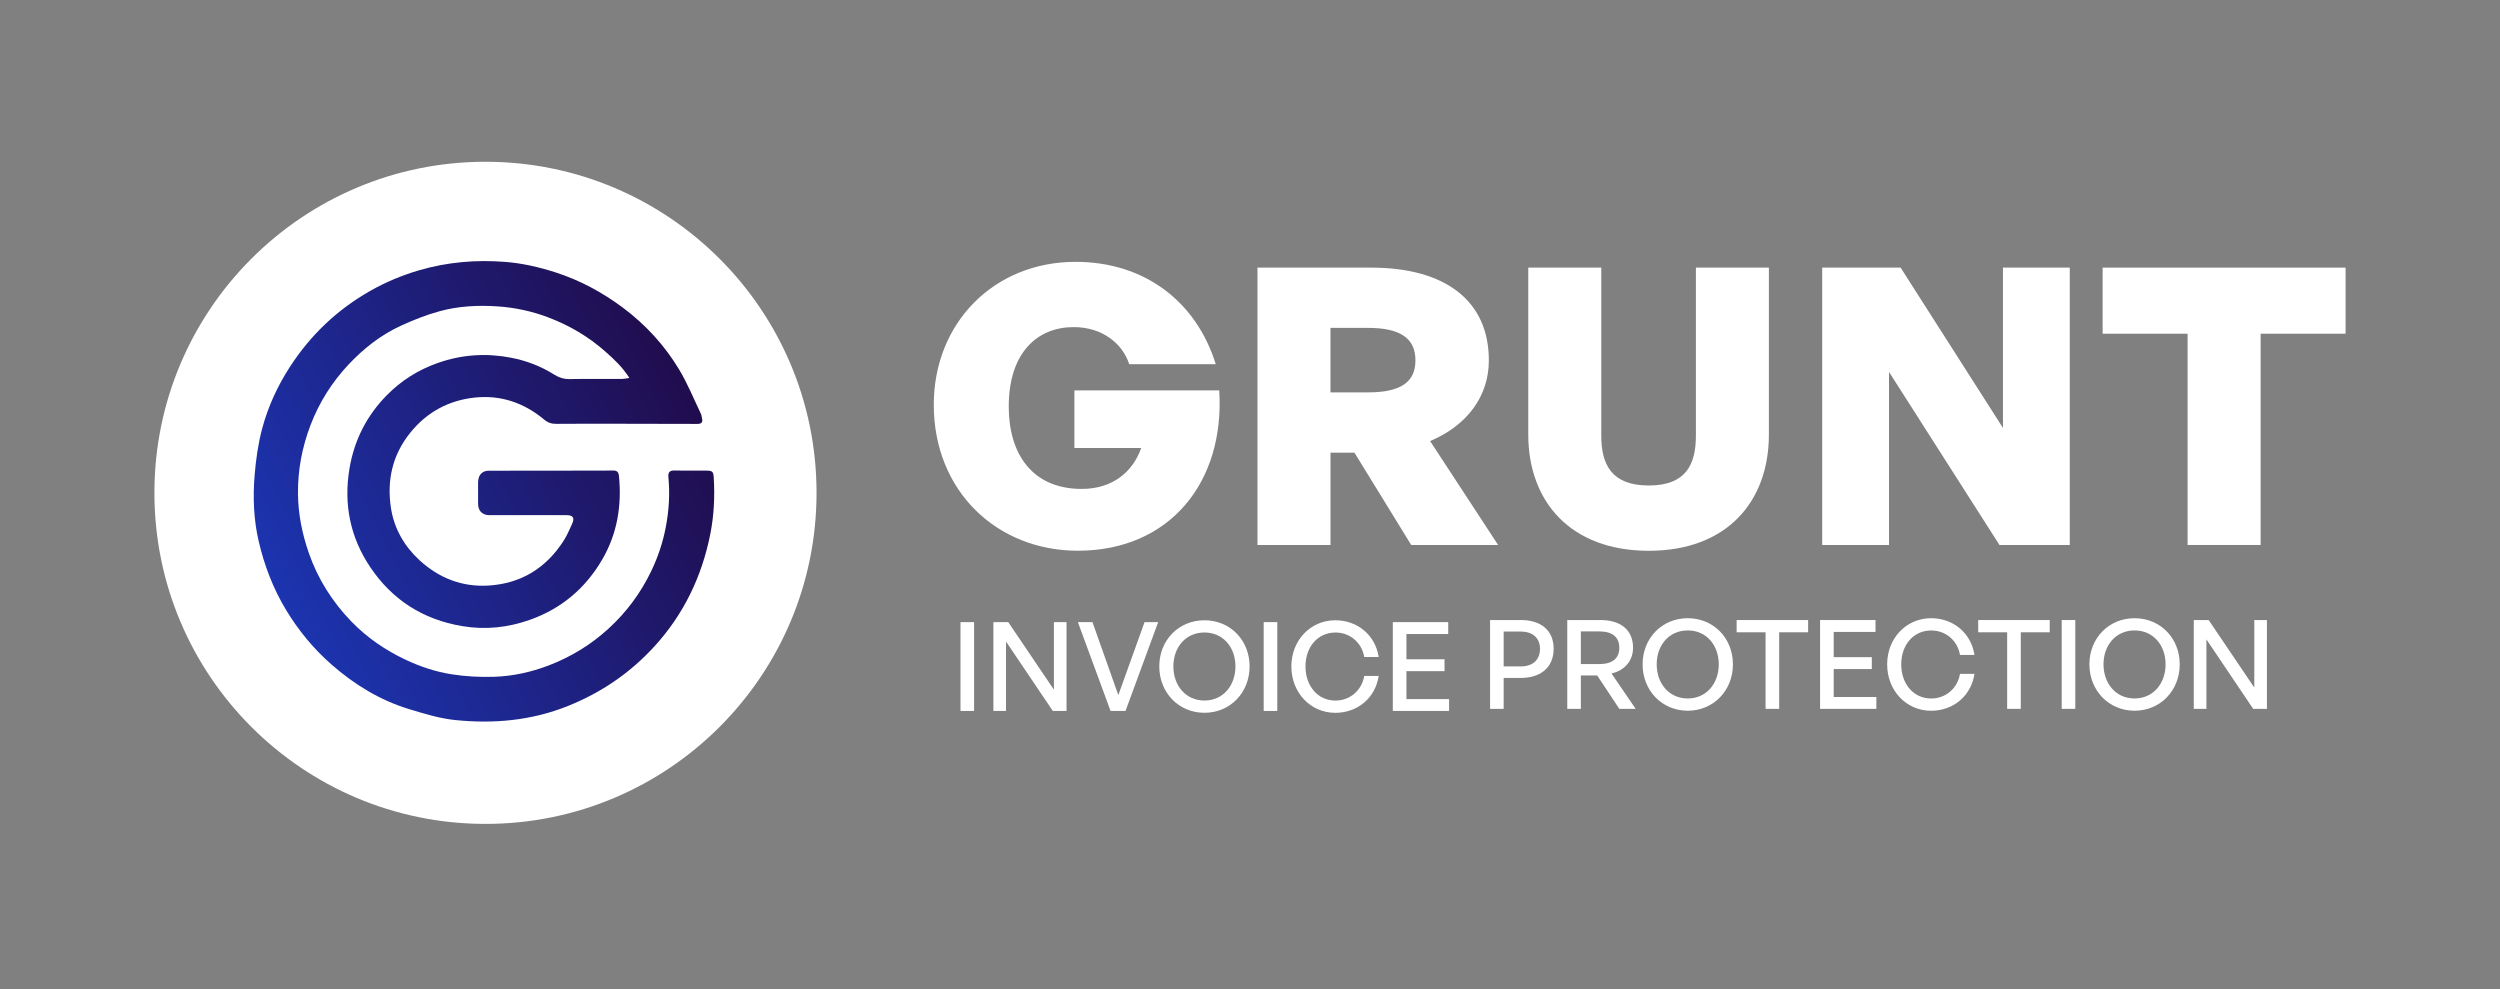
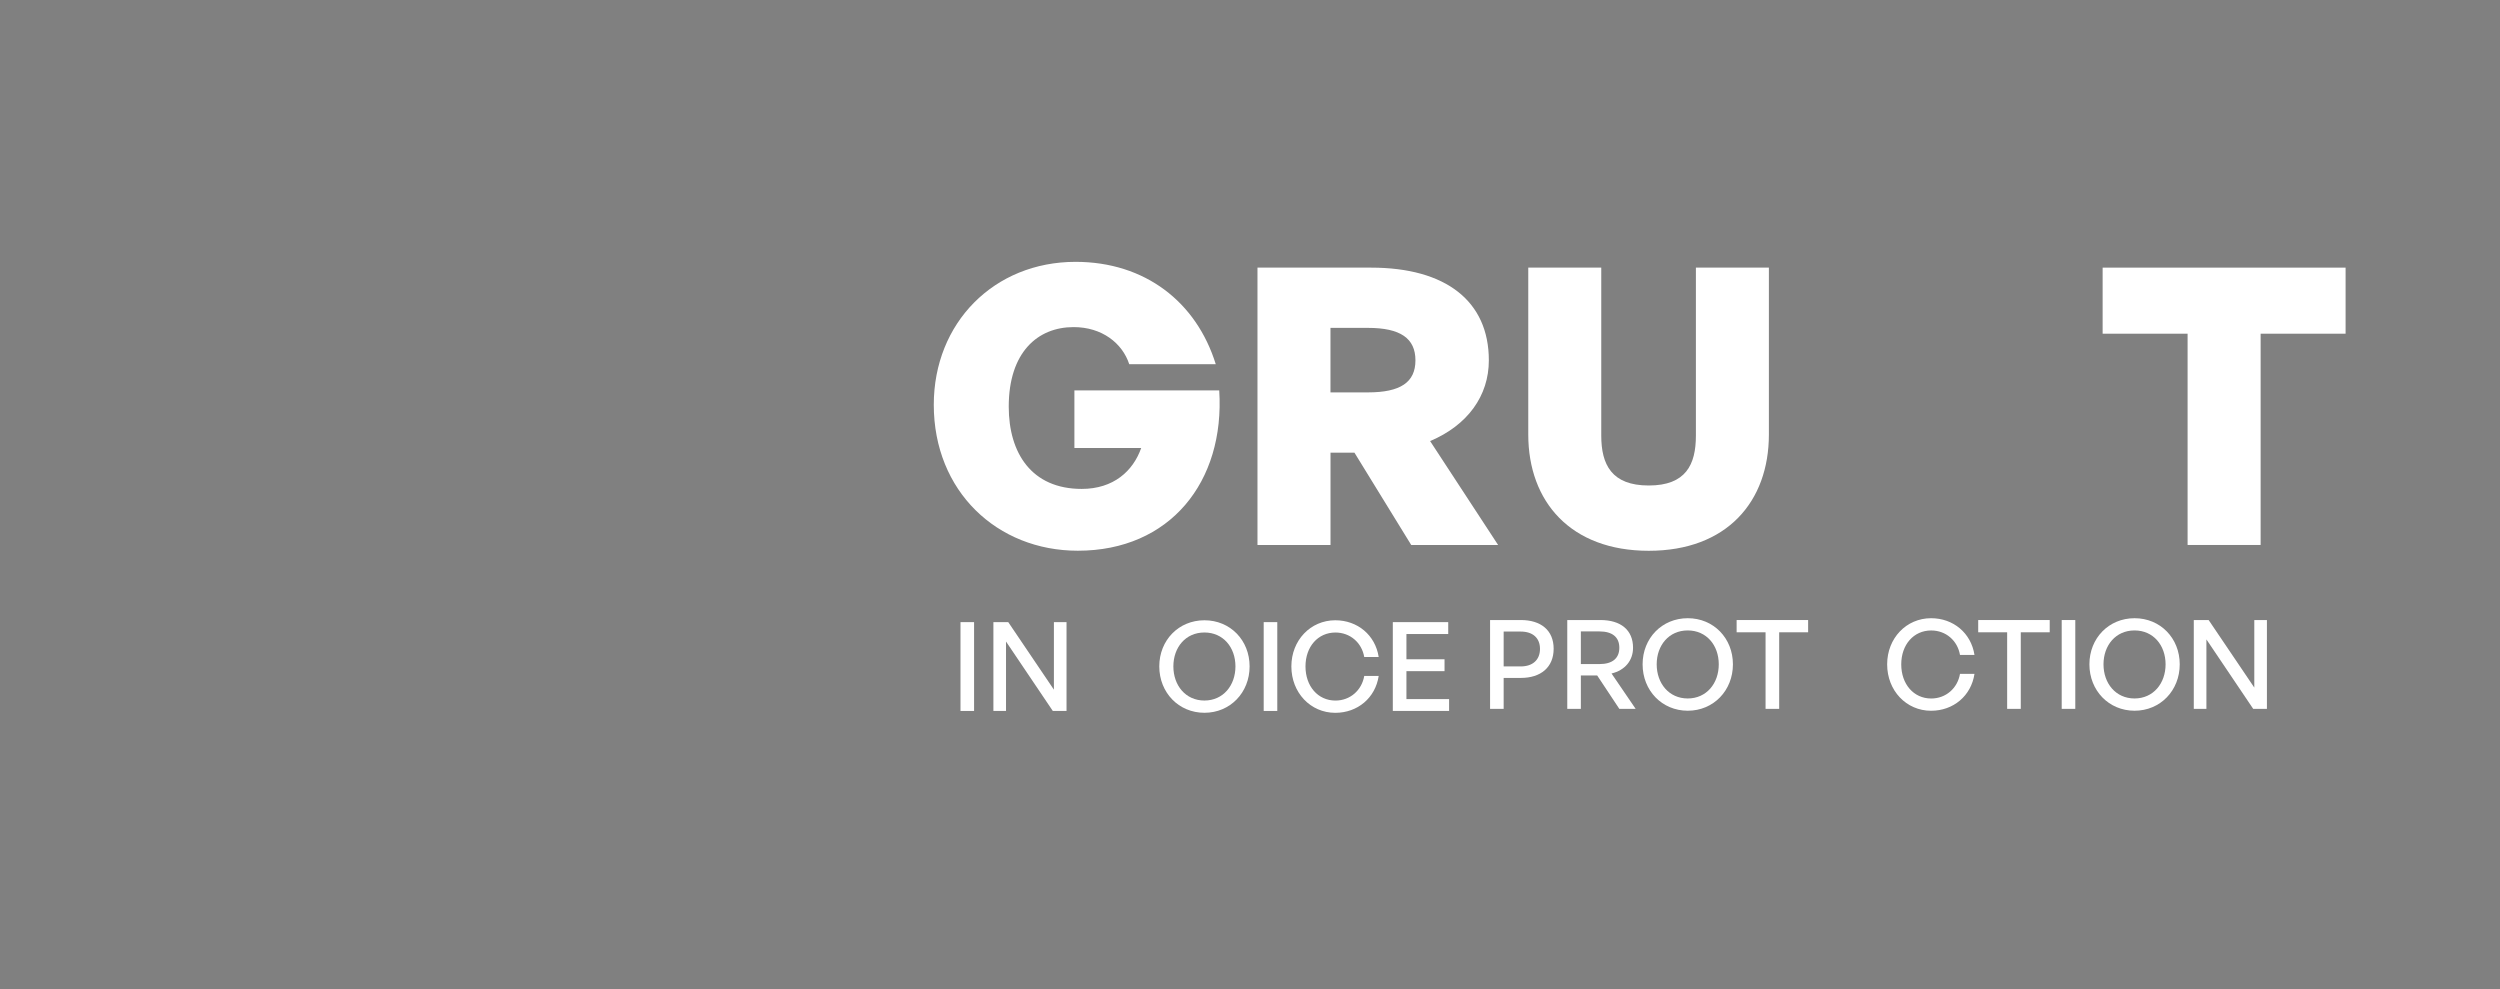
<svg xmlns="http://www.w3.org/2000/svg" width="680" height="269" viewBox="0 0 680 269" fill="none">
  <rect x="0" y="0" width="680" height="269" fill="#808080" stroke="none" />
-   <circle cx="132.05" cy="134.05" r="90.05" fill="white" />
-   <path fill-rule="evenodd" clip-rule="evenodd" d="M171.183 102.801C169.272 99.771 166.957 97.664 164.618 95.592C160.078 91.573 154.918 88.543 149.284 86.387C144.765 84.658 140.051 83.639 135.192 83.327C129.961 82.992 124.752 83.255 119.713 84.614C116.079 85.593 112.522 87.003 109.095 88.574C103.629 91.076 98.936 94.754 94.829 99.126C90.323 103.924 86.845 109.407 84.486 115.568C82.164 121.629 80.972 127.923 81.05 134.406C81.115 139.877 82.193 145.201 83.985 150.376C86.451 157.491 90.397 163.705 95.608 169.083C99.884 173.497 104.91 176.914 110.492 179.528C114.463 181.391 118.617 182.747 122.903 183.418C126.677 184.008 130.563 184.206 134.383 184.086C139.456 183.926 144.438 182.833 149.19 181.021C155.234 178.719 160.686 175.395 165.483 171.016C170.394 166.535 174.275 161.301 177.146 155.316C178.976 151.5 180.305 147.514 181.1 143.345C181.96 138.842 182.24 134.322 181.804 129.764C181.673 128.395 182.192 127.938 183.545 127.974C186.359 128.049 189.177 127.971 191.994 128.002C193.821 128.022 194.039 128.233 194.144 129.999C194.451 135.13 194.195 140.255 193.198 145.278C190.917 156.765 186 167.024 178.093 175.717C171.497 182.97 163.612 188.363 154.472 192.032C144.551 196.014 134.274 196.917 123.815 195.855C119.627 195.43 115.486 194.15 111.423 192.926C103.423 190.516 96.422 186.23 90.167 180.747C85.269 176.453 81.159 171.468 77.792 165.881C74.306 160.093 71.912 153.858 70.38 147.3C68.993 141.362 68.754 135.29 69.257 129.246C69.611 125.013 70.204 120.74 71.29 116.644C72.879 110.66 75.453 105.035 78.847 99.797C84.465 91.125 91.73 84.218 100.695 79.125C104.896 76.739 109.33 74.882 113.992 73.517C121.659 71.276 129.468 70.62 137.368 71.232C141.984 71.59 146.522 72.623 150.955 74.04C157.669 76.184 163.775 79.475 169.41 83.677C175.607 88.297 180.761 93.92 184.728 100.514C187.025 104.336 188.712 108.525 190.654 112.559C190.831 112.928 190.837 113.378 190.941 113.787C191.231 114.918 190.769 115.31 189.641 115.305C182.791 115.269 175.939 115.269 169.088 115.262C163.175 115.258 157.26 115.227 151.35 115.288C150.054 115.3 149.045 114.996 148.035 114.147C142.531 109.529 136.127 107.365 129.004 108.154C121.988 108.931 116.107 112.102 111.596 117.694C106.677 123.79 105.173 130.807 106.364 138.321C107.233 143.806 109.968 148.571 114.086 152.36C119.395 157.246 125.712 159.726 132.955 159.267C141.733 158.71 148.492 154.533 153.257 147.169C154.19 145.727 154.868 144.112 155.589 142.541C156.38 140.818 155.891 140.116 153.985 140.116C146.759 140.116 140.162 140.133 132.935 140.116C132.356 140.116 130.039 139.858 130.039 136.962C130.039 133.877 130.039 133.197 130.039 131.365C130.039 128.564 131.777 128.037 132.935 128.037C142.181 128.026 149.543 128.018 158.789 128.009C161.416 128.006 164.048 128.03 166.675 127.981C167.781 127.96 168.243 128.347 168.358 129.497C169.143 137.467 167.91 145.06 163.896 152.028C159.357 159.9 152.807 165.508 144.199 168.565C138.185 170.702 132.071 171.379 125.686 170.3C115.046 168.505 106.715 163.175 100.744 154.322C95.216 146.126 93.402 137.022 95.094 127.226C96.412 119.589 99.808 113.002 105.187 107.524C109.098 103.543 113.755 100.596 119.086 98.722C125.63 96.424 132.282 95.992 139.033 97.303C143.186 98.109 147.133 99.613 150.733 101.884C152.049 102.714 153.366 103.134 154.949 103.107C159.686 103.025 164.427 103.089 169.166 103.072C169.74 103.069 170.316 102.923 171.187 102.803L171.183 102.801Z" fill="url(#paint0_linear_159_192)" />
  <path d="M253.988 110.095C253.988 87.822 270.376 71.222 292.549 71.222C311.456 71.222 325.435 82.148 330.686 99.06H307.153C305.258 93.285 299.694 88.972 292.025 88.972C282.258 88.972 274.377 95.804 274.377 110.61C274.377 123.219 280.575 132.985 294.232 132.985C302.849 132.985 308.201 128.148 310.408 121.848H292.236V106.196H331.633C333.206 131.1 318.188 149.796 293.183 149.796C271.222 149.805 253.988 133.629 253.988 110.095Z" fill="white" />
  <path d="M342.034 148.233V72.795H372.925C393.304 72.795 404.965 81.936 404.965 98.012C404.965 107.677 399.19 115.659 388.991 119.972L407.485 148.233H383.85L368.41 123.127H361.899V148.233H342.044H342.034ZM361.889 106.73H372.079C380.907 106.73 385 103.998 385 98.012C385 92.025 380.898 89.183 372.079 89.183H361.889V106.73Z" fill="white" />
  <path d="M481.138 118.188C481.138 136.471 469.689 149.815 448.463 149.815C427.238 149.815 415.688 136.471 415.688 118.188V72.795H435.543V118.501C435.543 126.382 438.375 132.056 448.463 132.056C458.552 132.056 461.283 126.382 461.283 118.501V72.795H481.138V118.179V118.188Z" fill="white" />
-   <path d="M513.812 101.166V148.233H495.64V72.795H516.967L544.804 116.395V72.795H562.976V148.233H543.857L513.812 101.166Z" fill="white" />
  <path d="M595.025 148.233V90.765H571.915V72.795H638V90.765H614.89V148.233H595.035H595.025Z" fill="white" />
  <path d="M261.253 193.371V169.22H264.949V193.38H261.253V193.371Z" fill="white" />
  <path d="M273.637 174.501V193.38H270.204V169.22H274.244L286.663 187.591V169.22H290.097V193.38H286.364L273.637 174.501Z" fill="white" />
-   <path d="M306.139 193.371H302.072L293.185 169.22H297.153L304.182 189.068L311.321 169.22H315.026L306.139 193.38V193.371Z" fill="white" />
  <path d="M315.325 181.259C315.325 174.13 320.606 168.713 327.609 168.713C334.611 168.713 339.892 174.13 339.892 181.259C339.892 188.388 334.611 193.878 327.609 193.878C320.606 193.878 315.325 188.397 315.325 181.259ZM336.042 181.259C336.042 176.077 332.709 172.037 327.6 172.037C322.491 172.037 319.157 176.077 319.157 181.259C319.157 186.441 322.491 190.544 327.6 190.544C332.709 190.544 336.042 186.441 336.042 181.259Z" fill="white" />
  <path d="M343.724 193.371V169.22H347.42V193.38H343.724V193.371Z" fill="white" />
  <path d="M351.252 181.259C351.252 174.157 356.47 168.713 363.191 168.713C369.252 168.713 374.089 172.753 375.004 178.704H371.073C370.402 174.8 367.241 172.046 363.237 172.046C358.463 172.046 355.093 175.914 355.093 181.268C355.093 186.622 358.454 190.553 363.237 190.553C367.241 190.553 370.402 187.763 371.073 183.859H375.004C374.098 189.847 369.252 193.887 363.191 193.887C356.461 193.887 351.252 188.406 351.252 181.268V181.259Z" fill="white" />
  <path d="M394.154 193.371H378.845V169.22H393.919V172.454H382.55V179.321H392.913V182.555H382.55V190.155H394.154V193.389V193.371Z" fill="white" />
  <path d="M408.995 184.395V192.81H405.299V168.65H413.678C419.095 168.65 422.592 171.413 422.592 176.459C422.592 181.505 419.095 184.395 413.678 184.395H409.004H408.995ZM408.995 171.785V181.269H413.633C416.894 181.269 418.878 179.485 418.878 176.495C418.878 173.506 416.894 171.785 413.633 171.785H408.995Z" fill="white" />
  <path d="M426.297 192.81V168.65H435.31C440.863 168.65 444.188 171.377 444.188 176.187C444.188 179.657 442.005 182.311 438.336 183.19L444.895 192.81H440.456L434.432 183.724H429.993V192.81H426.288H426.297ZM429.993 180.626H435.075C438.508 180.626 440.456 179.113 440.456 176.187C440.456 173.261 438.508 171.749 435.075 171.749H429.993V180.626Z" fill="white" />
  <path d="M446.788 180.698C446.788 173.569 452.069 168.152 459.071 168.152C466.074 168.152 471.355 173.569 471.355 180.698C471.355 187.828 466.074 193.317 459.071 193.317C452.069 193.317 446.788 187.837 446.788 180.698ZM467.505 180.698C467.505 175.517 464.172 171.477 459.062 171.477C453.953 171.477 450.62 175.517 450.62 180.698C450.62 185.88 453.953 189.984 459.062 189.984C464.172 189.984 467.505 185.88 467.505 180.698Z" fill="white" />
  <path d="M480.233 192.81V171.984H472.361V168.65H491.81V171.984H483.938V192.81H480.242H480.233Z" fill="white" />
-   <path d="M510.371 192.81H495.062V168.65H510.136V171.884H498.767V178.751H509.13V181.985H498.767V189.585H510.371V192.819V192.81Z" fill="white" />
  <path d="M513.306 180.698C513.306 173.596 518.524 168.152 525.246 168.152C531.306 168.152 536.143 172.192 537.058 178.144H533.118C532.447 174.24 529.286 171.486 525.282 171.486C520.508 171.486 517.138 175.354 517.138 180.708C517.138 186.061 520.499 189.993 525.282 189.993C529.286 189.993 532.447 187.203 533.118 183.298H537.058C536.152 189.286 531.306 193.326 525.246 193.326C518.515 193.326 513.306 187.846 513.306 180.708V180.698Z" fill="white" />
  <path d="M545.945 192.81V171.984H538.073V168.65H557.522V171.984H549.65V192.81H545.954H545.945Z" fill="white" />
  <path d="M560.783 192.81V168.65H564.479V192.81H560.783Z" fill="white" />
  <path d="M568.32 180.698C568.32 173.569 573.601 168.152 580.604 168.152C587.606 168.152 592.887 173.569 592.887 180.698C592.887 187.828 587.606 193.317 580.604 193.317C573.601 193.317 568.32 187.837 568.32 180.698ZM589.038 180.698C589.038 175.517 585.704 171.477 580.595 171.477C575.486 171.477 572.152 175.517 572.152 180.698C572.152 185.88 575.486 189.984 580.595 189.984C585.704 189.984 589.038 185.88 589.038 180.698Z" fill="white" />
  <path d="M600.144 173.932V192.81H596.71V168.65H600.75L613.17 187.022V168.65H616.603V192.81H612.871L600.153 173.932H600.144Z" fill="white" />
  <defs>
    <linearGradient id="paint0_linear_159_192" x1="87.068" y1="185.154" x2="223.344" y2="117.14" gradientUnits="userSpaceOnUse">
      <stop stop-color="#1C34B0" />
      <stop offset="1" stop-color="#210438" />
    </linearGradient>
  </defs>
</svg>